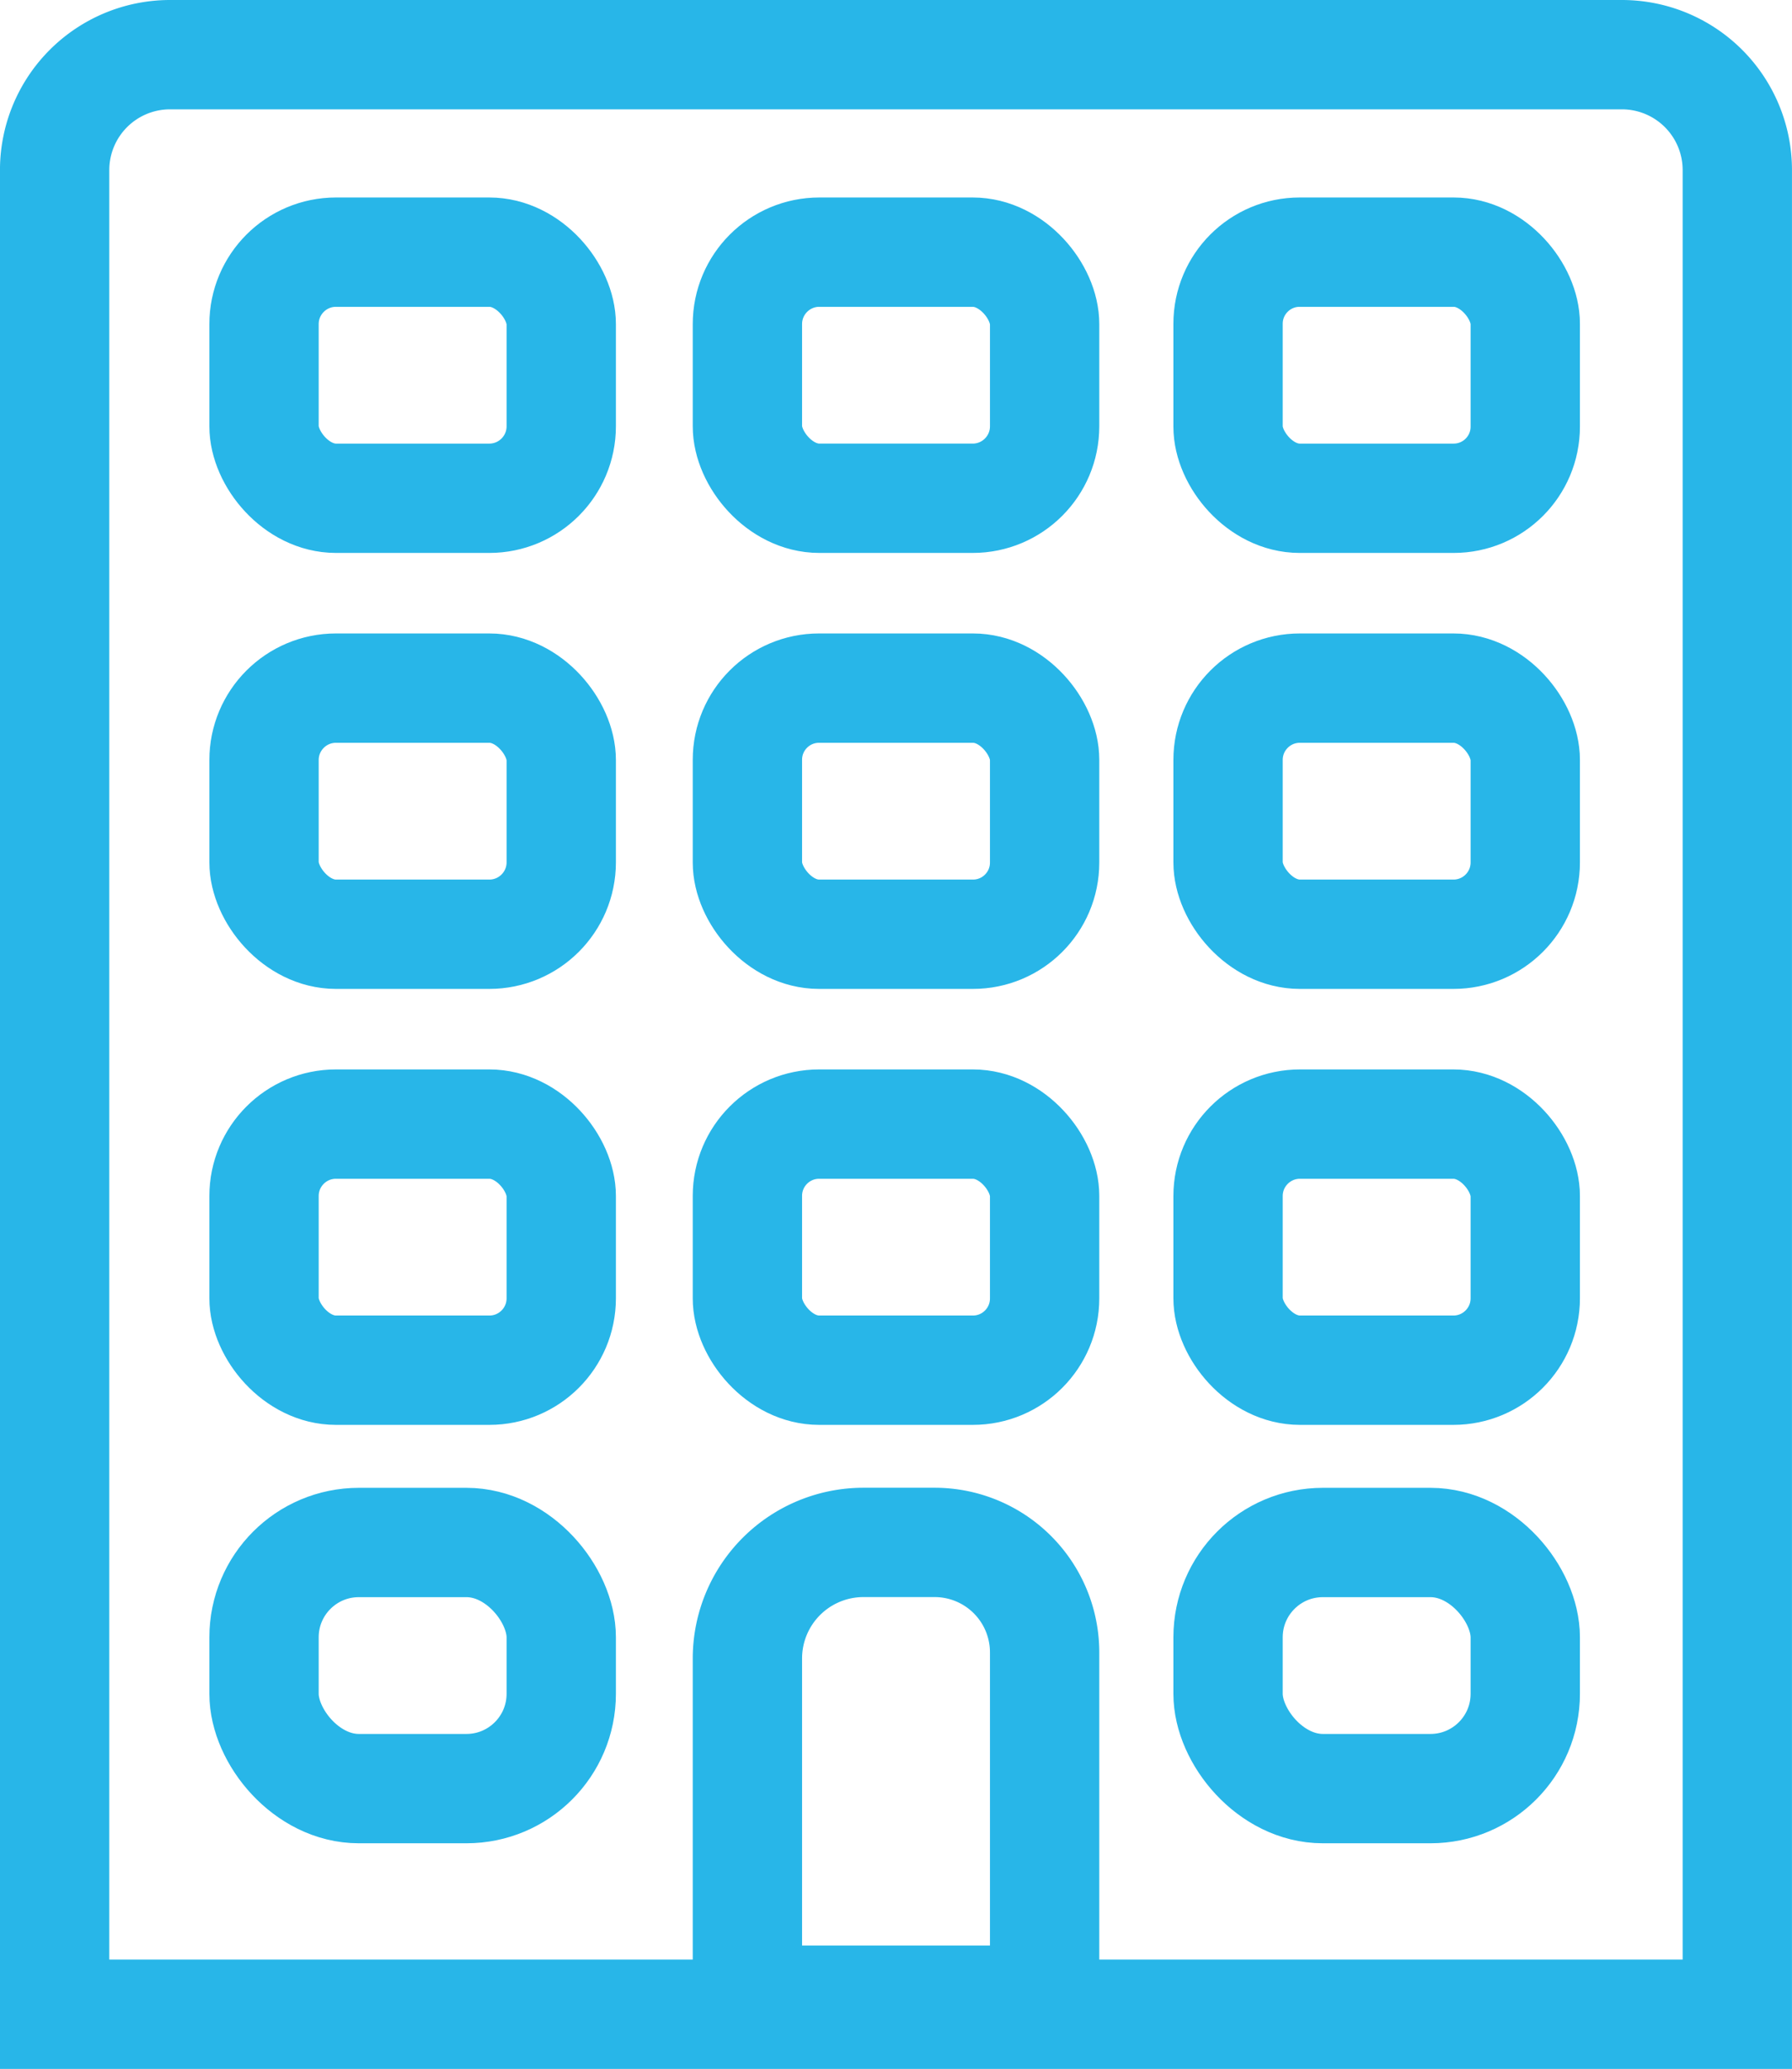
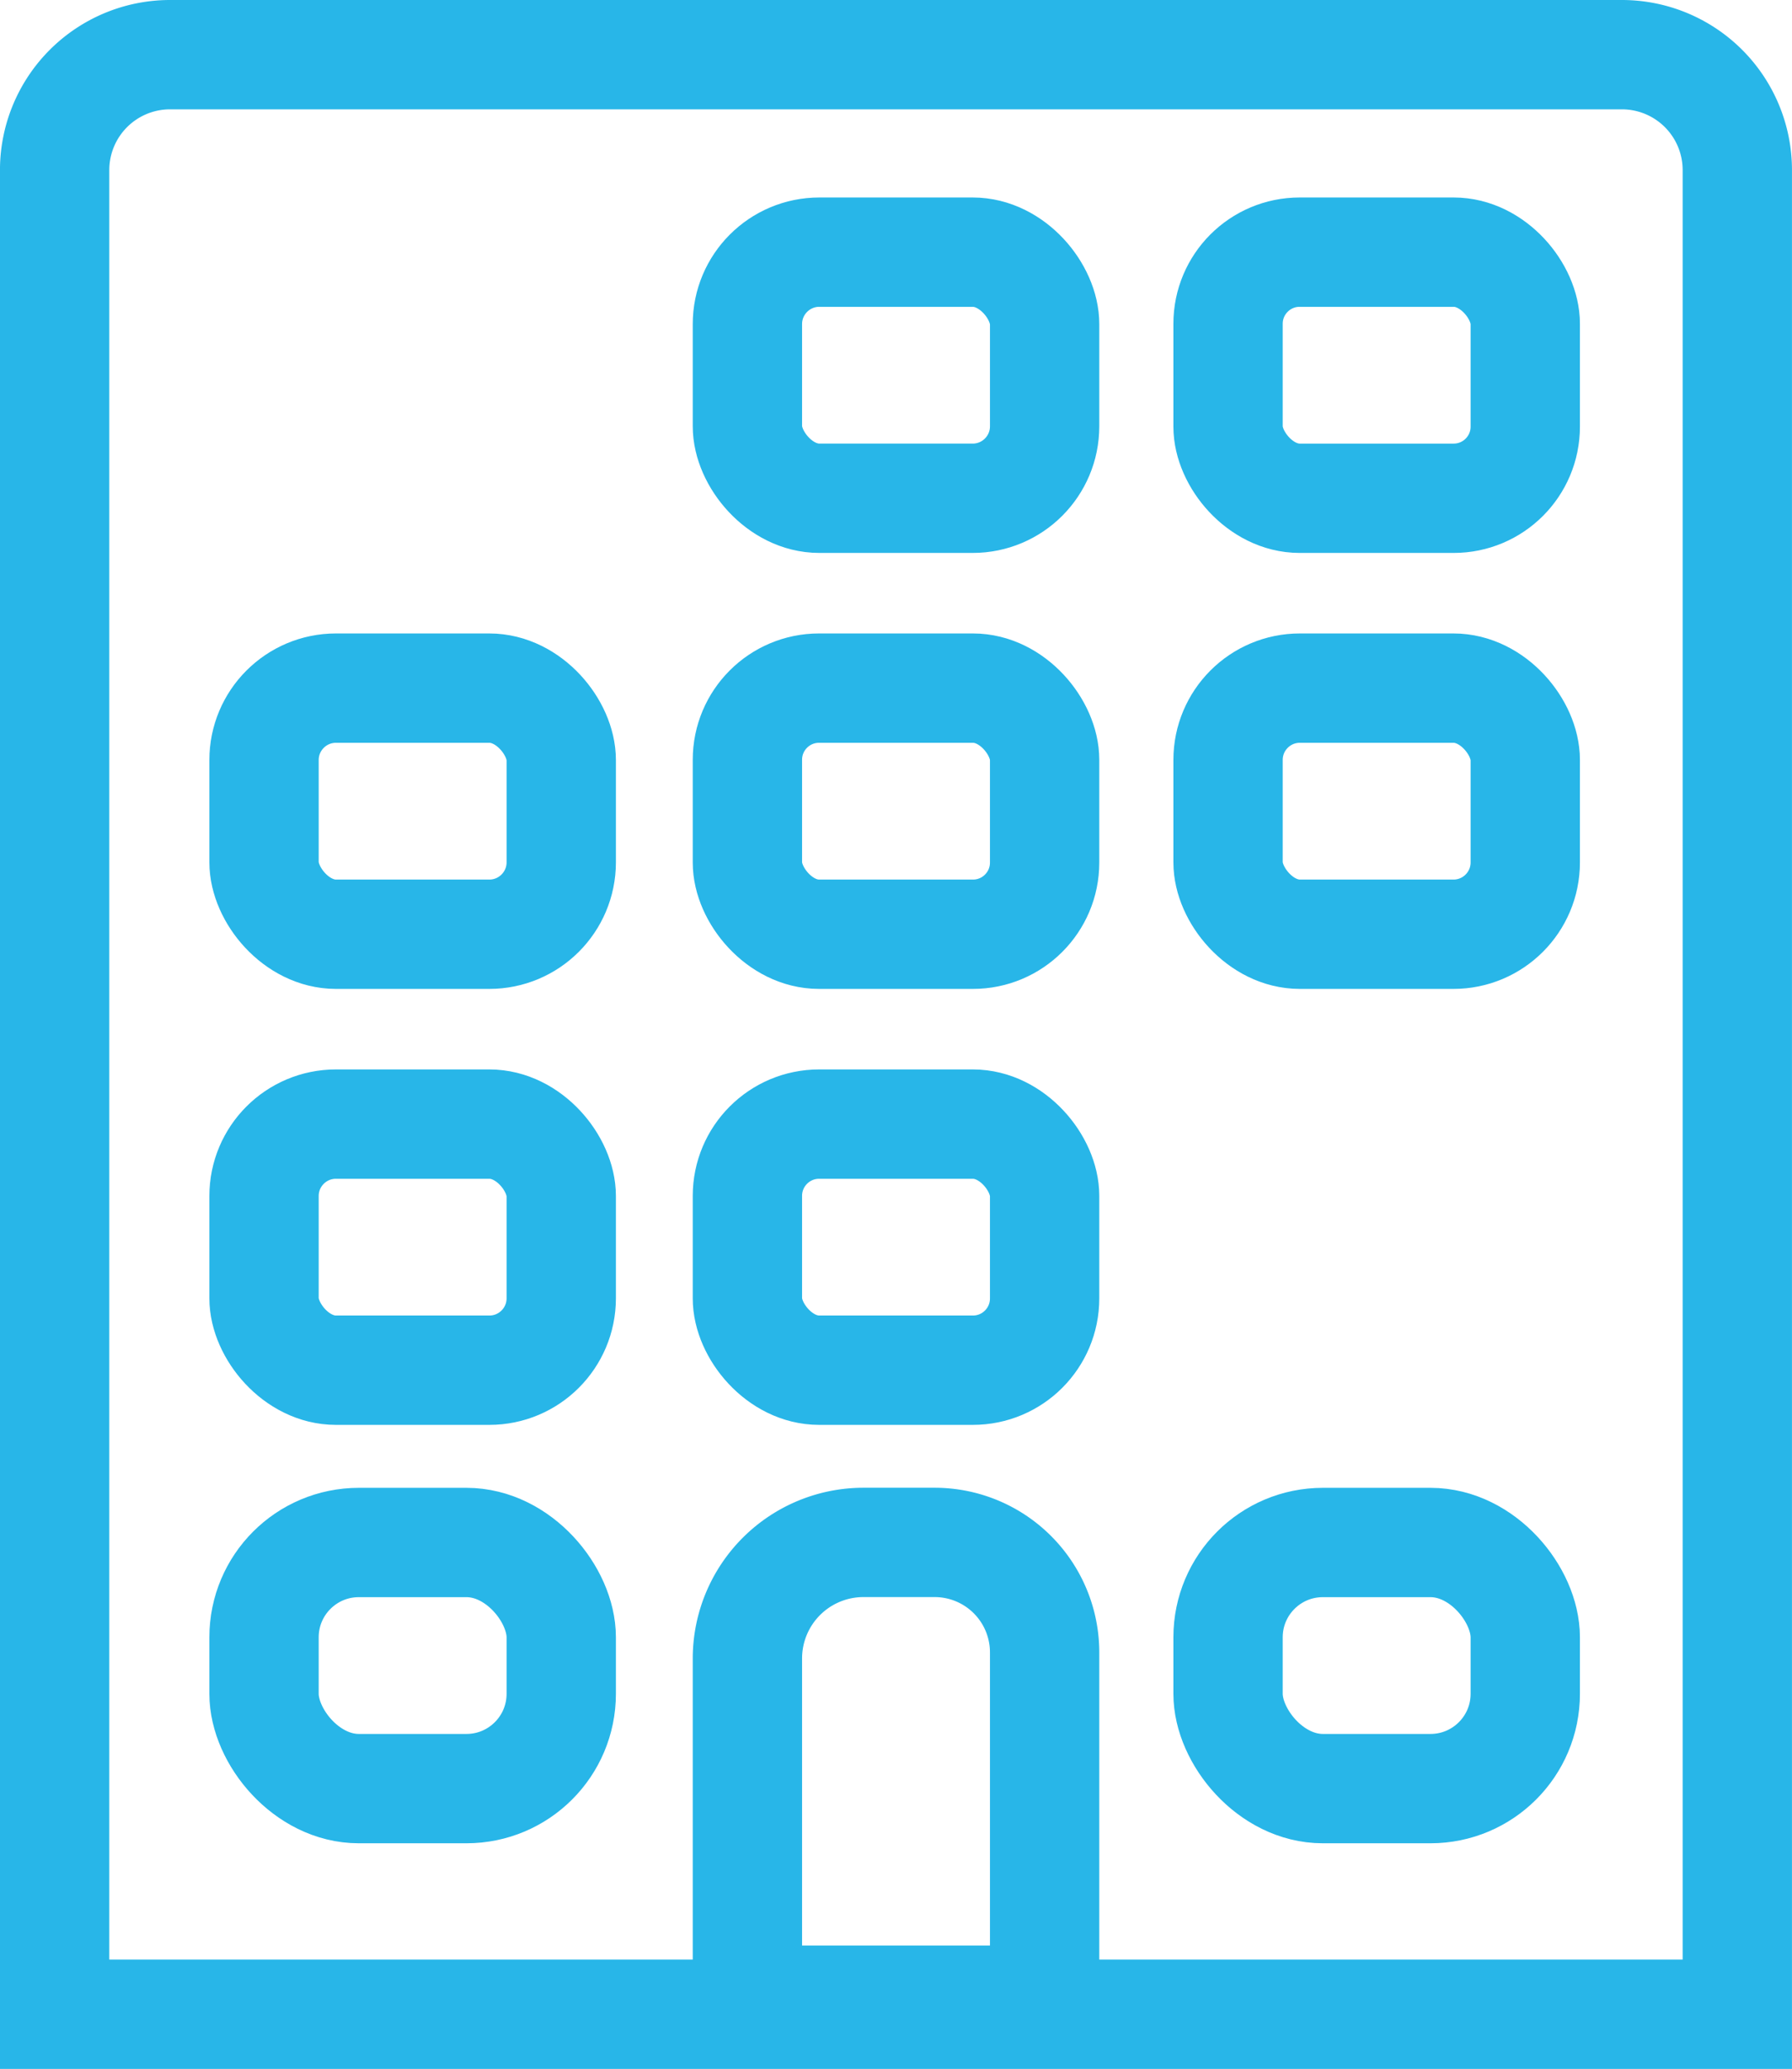
<svg xmlns="http://www.w3.org/2000/svg" width="65.57" height="75.69" viewBox="0 0 65.57 75.69">
  <g id="グループ_37" data-name="グループ 37" transform="translate(-114.431 -1606.798)">
    <g id="グループ_36" data-name="グループ 36">
      <g id="グループ_23" data-name="グループ 23">
        <rect id="長方形_37" data-name="長方形 37" width="10.875" height="9.004" rx="2.62" transform="translate(159.366 1616.023)" fill="none" stroke="#28b6e8" stroke-miterlimit="10" stroke-width="4" />
      </g>
      <g id="グループ_24" data-name="グループ 24">
        <path id="パス_23" data-name="パス 23" d="M178,1680.488h-61.57v-67.467a4.223,4.223,0,0,1,4.222-4.223h53.126a4.223,4.223,0,0,1,4.222,4.223Z" fill="none" stroke="#28b6e8" stroke-miterlimit="10" stroke-width="4" />
      </g>
      <g id="グループ_25" data-name="グループ 25">
-         <rect id="長方形_38" data-name="長方形 38" width="10.875" height="9.004" rx="2.633" transform="translate(124.092 1616.023)" fill="none" stroke="#28b6e8" stroke-miterlimit="10" stroke-width="4" />
-       </g>
+         </g>
      <g id="グループ_26" data-name="グループ 26">
        <rect id="長方形_39" data-name="長方形 39" width="10.875" height="9.004" rx="2.632" transform="translate(141.779 1616.023)" fill="none" stroke="#28b6e8" stroke-miterlimit="10" stroke-width="4" />
      </g>
      <g id="グループ_27" data-name="グループ 27">
        <rect id="長方形_40" data-name="長方形 40" width="10.875" height="9.004" rx="2.627" transform="translate(159.366 1631.973)" fill="none" stroke="#28b6e8" stroke-miterlimit="10" stroke-width="4" />
      </g>
      <g id="グループ_28" data-name="グループ 28">
        <rect id="長方形_41" data-name="長方形 41" width="10.875" height="9.004" rx="2.632" transform="translate(124.092 1631.973)" fill="none" stroke="#28b6e8" stroke-miterlimit="10" stroke-width="4" />
      </g>
      <g id="グループ_29" data-name="グループ 29">
        <rect id="長方形_42" data-name="長方形 42" width="10.875" height="9.004" rx="2.621" transform="translate(141.779 1631.973)" fill="none" stroke="#28b6e8" stroke-miterlimit="10" stroke-width="4" />
      </g>
      <g id="グループ_30" data-name="グループ 30">
-         <rect id="長方形_43" data-name="長方形 43" width="10.875" height="9.004" rx="2.632" transform="translate(159.366 1647.923)" fill="none" stroke="#28b6e8" stroke-miterlimit="10" stroke-width="4" />
-       </g>
+         </g>
      <g id="グループ_31" data-name="グループ 31">
        <rect id="長方形_44" data-name="長方形 44" width="10.875" height="9.004" rx="2.631" transform="translate(124.092 1647.923)" fill="none" stroke="#28b6e8" stroke-miterlimit="10" stroke-width="4" />
      </g>
      <g id="グループ_32" data-name="グループ 32">
        <rect id="長方形_45" data-name="長方形 45" width="10.875" height="9.004" rx="3.468" transform="translate(159.366 1663.23)" fill="none" stroke="#28b6e8" stroke-miterlimit="10" stroke-width="4" />
      </g>
      <g id="グループ_33" data-name="グループ 33">
        <rect id="長方形_46" data-name="長方形 46" width="10.875" height="9.004" rx="3.468" transform="translate(124.092 1663.23)" fill="none" stroke="#28b6e8" stroke-miterlimit="10" stroke-width="4" />
      </g>
      <g id="グループ_34" data-name="グループ 34">
        <rect id="長方形_47" data-name="長方形 47" width="10.875" height="9.004" rx="2.625" transform="translate(141.779 1647.923)" fill="none" stroke="#28b6e8" stroke-miterlimit="10" stroke-width="4" />
      </g>
      <g id="グループ_35" data-name="グループ 35">
        <path id="パス_24" data-name="パス 24" d="M152.654,1679.973H141.779v-12.5a4.246,4.246,0,0,1,4.245-4.246h2.606a4.024,4.024,0,0,1,4.024,4.023Z" fill="none" stroke="#28b6e8" stroke-miterlimit="10" stroke-width="4" />
      </g>
    </g>
  </g>
</svg>